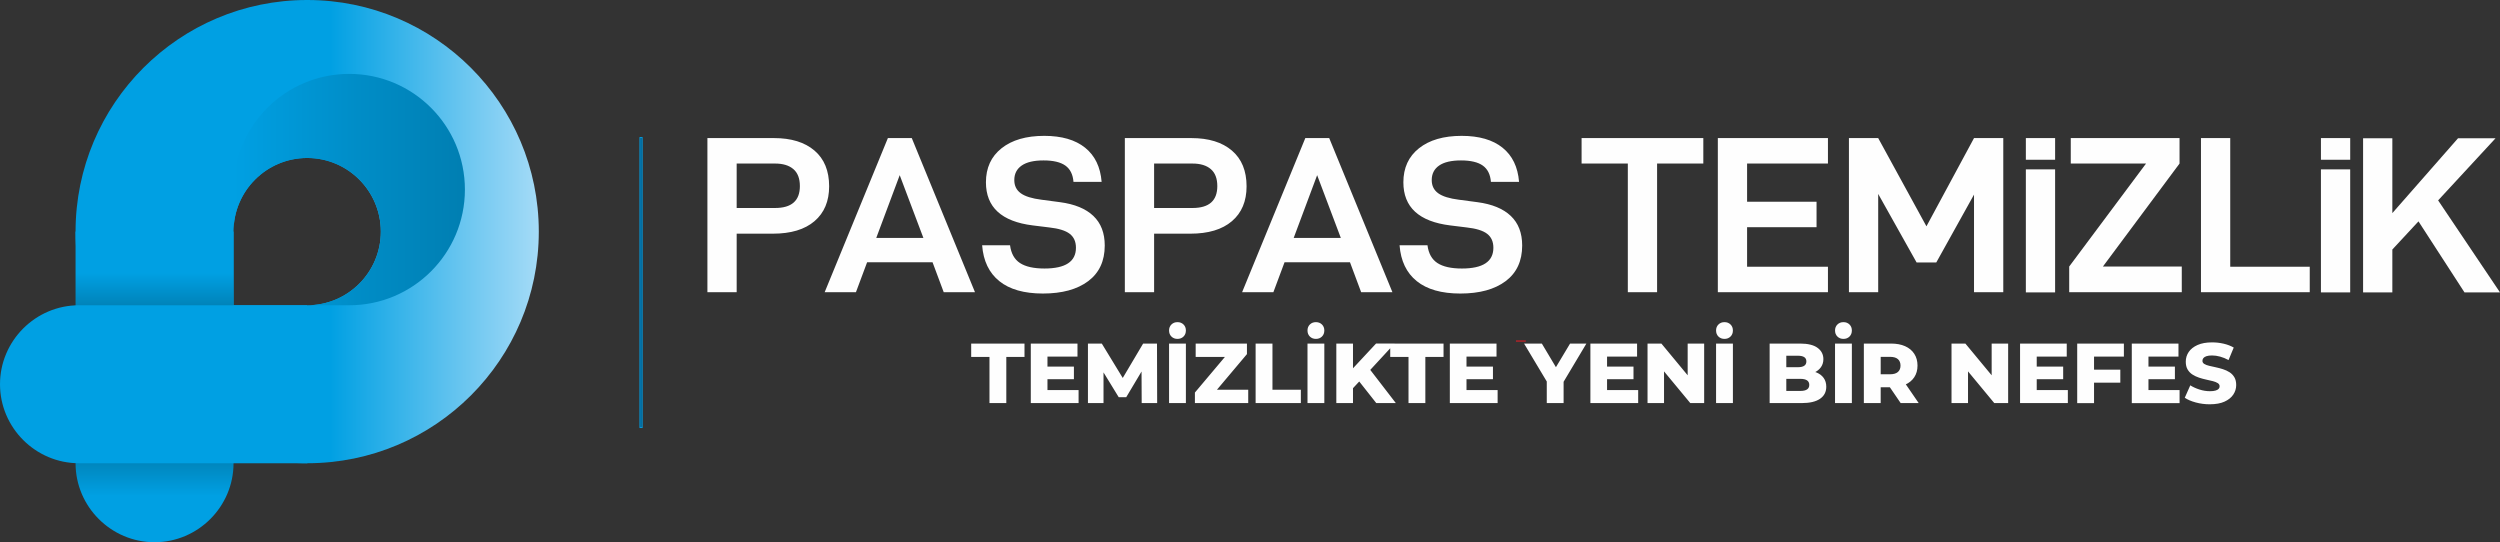
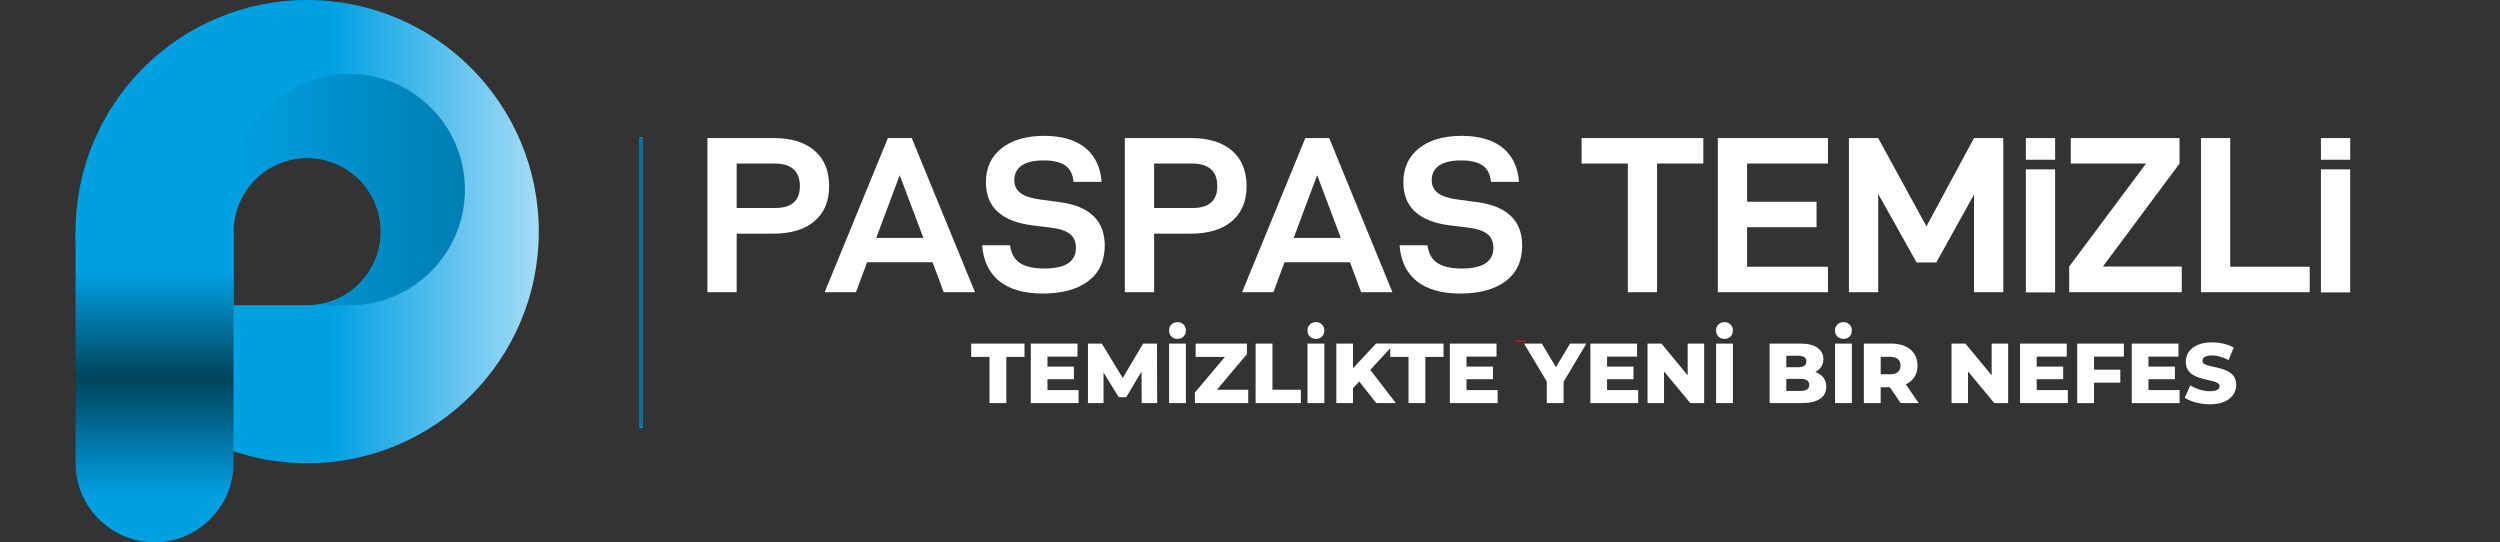
<svg xmlns="http://www.w3.org/2000/svg" xml:space="preserve" width="213.26mm" height="46.254mm" version="1.1" style="shape-rendering:geometricPrecision; text-rendering:geometricPrecision; image-rendering:optimizeQuality; fill-rule:evenodd; clip-rule:evenodd" viewBox="0 0 5786.92 1255.13">
  <rect x="0" y="0" width="5786.92" height="1255.13" fill="#333333" stroke="none" />
  <defs>
    <style type="text/css">
   
    .str0 {stroke:#E31B23;stroke-width:2.39;stroke-miterlimit:4}
    .str1 {stroke:#00A0E3;stroke-width:2.07;stroke-miterlimit:22.926}
    .fil0 {fill:none;fill-rule:nonzero}
    .fil1 {fill:#055583}
    .fil5 {fill:#00A0E3}
    .fil2 {fill:#FEFEFE;fill-rule:nonzero}
    .fil3 {fill:url(#id0)}
    .fil4 {fill:url(#id1)}
    .fil6 {fill:url(#id2)}
   
  </style>
    <linearGradient id="id0" gradientUnits="userSpaceOnUse" x1="174.89" y1="536.15" x2="1247.17" y2="536.15">
      <stop offset="0" style="stop-opacity:1; stop-color:#00A0E3" />
      <stop offset="0.549" style="stop-opacity:1; stop-color:#00A0E3" />
      <stop offset="1" style="stop-opacity:1; stop-color:#A5DBF7" />
    </linearGradient>
    <linearGradient id="id1" gradientUnits="userSpaceOnUse" x1="357.73" y1="559.1" x2="357.73" y2="1220.58">
      <stop offset="0" style="stop-opacity:1; stop-color:#00A0E3" />
      <stop offset="0.11" style="stop-opacity:1; stop-color:#00A0E3" />
      <stop offset="0.478" style="stop-opacity:1; stop-color:#00435B" />
      <stop offset="0.89" style="stop-opacity:1; stop-color:#00A0E3" />
      <stop offset="1" style="stop-opacity:1; stop-color:#00A0E3" />
    </linearGradient>
    <linearGradient id="id2" gradientUnits="userSpaceOnUse" x1="1150.36" y1="438.83" x2="541.04" y2="438.83">
      <stop offset="0" style="stop-opacity:1; stop-color:#007AAB" />
      <stop offset="0.529" style="stop-opacity:1; stop-color:#008DC7" />
      <stop offset="1" style="stop-opacity:1; stop-color:#00A0E3" />
    </linearGradient>
  </defs>
  <g id="Katman_x0020_1">
    <line class="fil0 str0" x1="3531.85" y1="789.43" x2="3509.11" y2="789.43" />
    <rect class="fil1 str1" x="1481.31" y="318.3" width="5.08" height="671.47" />
    <path class="fil2" d="M2290.4 933.07l0 -106.88 -42.32 0 0 -30.9 123.41 0 0 30.9 -42.12 0 0 106.88 -38.97 0zm131.48 -84.44l63.97 0 0 29.13 -63.97 0 0 -29.13zm2.76 54.33l72.04 0 0 30.11 -110.62 0 0 -137.78 108.06 0 0 30.11 -69.48 0 0 77.55zm93.69 30.11l0 -137.78 32.08 0 57.08 93.69 -16.93 0 55.51 -93.69 32.09 0 0.39 137.78 -35.82 0 -0.39 -83.26 6.1 0 -41.53 69.68 -17.32 0 -42.71 -69.68 7.48 0 0 83.26 -36.02 0zm187.77 0l0 -137.78 38.97 0 0 137.78 -38.97 0zm19.49 -148.61c-5.64,0 -10.3,-1.8 -13.97,-5.41 -3.67,-3.61 -5.51,-8.3 -5.51,-14.08 0,-5.64 1.84,-10.27 5.51,-13.88 3.67,-3.61 8.33,-5.41 13.97,-5.41 5.64,0 10.3,1.8 13.97,5.41 3.67,3.61 5.51,8.24 5.51,13.88 0,5.77 -1.84,10.47 -5.51,14.08 -3.67,3.61 -8.33,5.41 -13.97,5.41zm40.35 148.61l0 -24.41 81.09 -96.25 4.72 13.78 -84.04 0 0 -30.9 118.69 0 0 24.41 -81.09 96.25 -4.72 -13.78 88.77 0 0 30.9 -123.41 0zm140.54 0l0 -137.78 38.97 0 0 106.88 65.74 0 0 30.9 -104.71 0zm120.07 0l0 -137.78 38.97 0 0 137.78 -38.97 0zm19.49 -148.61c-5.64,0 -10.3,-1.8 -13.97,-5.41 -3.67,-3.61 -5.51,-8.3 -5.51,-14.08 0,-5.64 1.84,-10.27 5.51,-13.88 3.67,-3.61 8.33,-5.41 13.97,-5.41 5.64,0 10.3,1.8 13.97,5.41 3.67,3.61 5.51,8.24 5.51,13.88 0,5.77 -1.84,10.47 -5.51,14.08 -3.67,3.61 -8.33,5.41 -13.97,5.41zm82.08 118.1l-2.17 -43.7 59.25 -63.58 42.91 0 -59.05 63.97 -21.65 22.64 -19.29 20.67zm-34.84 30.51l0 -137.78 38.58 0 0 137.78 -38.58 0zm92.51 0l-44.88 -56.88 25.39 -27.16 64.76 84.05 -45.27 0zm74.6 0l0 -106.88 -42.32 0 0 -30.9 123.41 0 0 30.9 -42.12 0 0 106.88 -38.97 0zm131.48 -84.44l63.97 0 0 29.13 -63.97 0 0 -29.13zm2.76 54.33l72.04 0 0 30.11 -110.62 0 0 -137.78 108.06 0 0 30.11 -69.48 0 0 77.55zm185.8 30.11l0 -58.26 9.06 23.42 -61.61 -102.94 41.14 0 44.48 74.6 -23.81 0 44.68 -74.6 37.79 0 -61.41 102.94 8.66 -23.42 0 58.26 -38.97 0zm136.8 -84.44l63.97 0 0 29.13 -63.97 0 0 -29.13zm2.76 54.33l72.04 0 0 30.11 -110.62 0 0 -137.78 108.06 0 0 30.11 -69.48 0 0 77.55zm93.69 30.11l0 -137.78 32.08 0 75.98 91.72 -15.16 0 0 -91.72 38.18 0 0 137.78 -32.08 0 -75.98 -91.72 15.16 0 0 91.72 -38.19 0zm158.64 0l0 -137.78 38.97 0 0 137.78 -38.97 0zm19.49 -148.61c-5.64,0 -10.3,-1.8 -13.97,-5.41 -3.67,-3.61 -5.51,-8.3 -5.51,-14.08 0,-5.64 1.84,-10.27 5.51,-13.88 3.67,-3.61 8.33,-5.41 13.97,-5.41 5.64,0 10.3,1.8 13.97,5.41 3.67,3.61 5.51,8.24 5.51,13.88 0,5.77 -1.84,10.47 -5.51,14.08 -3.67,3.61 -8.33,5.41 -13.97,5.41zm104.52 148.61l0 -137.78 70.46 0c18.11,0 31.63,3.31 40.55,9.94 8.92,6.63 13.38,15.32 13.38,26.08 0,7.09 -1.87,13.29 -5.61,18.6 -3.74,5.31 -8.99,9.51 -15.75,12.6 -6.76,3.08 -14.79,4.62 -24.11,4.62l3.94 -9.45c9.71,0 18.18,1.48 25.39,4.43 7.22,2.95 12.83,7.22 16.83,12.79 4,5.58 6,12.37 6,20.37 0,11.94 -4.82,21.23 -14.47,27.85 -9.64,6.63 -23.72,9.94 -42.22,9.94l-74.4 0zm38.58 -28.15l32.67 0c6.69,0 11.78,-1.15 15.25,-3.44 3.48,-2.3 5.22,-5.81 5.22,-10.53 0,-4.72 -1.74,-8.23 -5.22,-10.53 -3.48,-2.3 -8.56,-3.45 -15.25,-3.45l-35.43 0 0 -26.96 29.52 0c6.56,0 11.48,-1.12 14.76,-3.35 3.28,-2.23 4.92,-5.58 4.92,-10.04 0,-4.46 -1.64,-7.77 -4.92,-9.94 -3.28,-2.17 -8.2,-3.25 -14.76,-3.25l-26.77 0 0 81.49zm112.78 28.15l0 -137.78 38.97 0 0 137.78 -38.97 0zm19.49 -148.61c-5.64,0 -10.3,-1.8 -13.97,-5.41 -3.67,-3.61 -5.51,-8.3 -5.51,-14.08 0,-5.64 1.84,-10.27 5.51,-13.88 3.67,-3.61 8.33,-5.41 13.97,-5.41 5.64,0 10.3,1.8 13.97,5.41 3.67,3.61 5.51,8.24 5.51,13.88 0,5.77 -1.84,10.47 -5.51,14.08 -3.67,3.61 -8.33,5.41 -13.97,5.41zm47.24 148.61l0 -137.78 62.98 0c12.6,0 23.46,2.03 32.58,6.1 9.12,4.07 16.17,9.94 21.16,17.62 4.99,7.68 7.48,16.76 7.48,27.26 0,10.37 -2.49,19.32 -7.48,26.87 -4.98,7.54 -12.04,13.32 -21.16,17.32 -9.12,4 -19.98,6 -32.58,6l-41.34 0 17.32 -16.34 0 52.95 -38.97 0zm85.23 0l-34.25 -50.19 41.53 0 34.45 50.19 -41.73 0zm-46.26 -48.81l-17.32 -17.91 38.97 0c8.14,0 14.2,-1.77 18.21,-5.31 4,-3.54 6.01,-8.46 6.01,-14.76 0,-6.43 -2,-11.42 -6.01,-14.96 -4,-3.54 -10.07,-5.32 -18.21,-5.32l-38.97 0 17.32 -17.91 0 76.17zm163.96 48.81l0 -137.78 32.08 0 75.98 91.72 -15.16 0 0 -91.72 38.18 0 0 137.78 -32.08 0 -75.98 -91.72 15.16 0 0 91.72 -38.19 0zm194.47 -84.44l63.97 0 0 29.13 -63.97 0 0 -29.13zm2.76 54.33l72.04 0 0 30.11 -110.62 0 0 -137.78 108.06 0 0 30.11 -69.48 0 0 77.55zm129.91 -47.24l63.58 0 0 30.11 -63.58 0 0 -30.11zm2.76 77.36l-38.97 0 0 -137.78 108.06 0 0 30.11 -69.09 0 0 107.67zm123.21 -84.44l63.97 0 0 29.13 -63.97 0 0 -29.13zm2.76 54.33l72.04 0 0 30.11 -110.62 0 0 -137.78 108.06 0 0 30.11 -69.48 0 0 77.55zm142.11 32.87c-11.28,0 -22.14,-1.41 -32.57,-4.23 -10.43,-2.82 -18.93,-6.46 -25.49,-10.92l12.79 -28.74c6.17,3.94 13.29,7.19 21.36,9.74 8.07,2.56 16.11,3.84 24.11,3.84 5.38,0 9.71,-0.49 12.99,-1.48 3.28,-0.99 5.68,-2.3 7.19,-3.94 1.51,-1.64 2.26,-3.58 2.26,-5.81 0,-3.15 -1.44,-5.64 -4.33,-7.48 -2.89,-1.84 -6.63,-3.35 -11.22,-4.53 -4.59,-1.18 -9.68,-2.36 -15.26,-3.54 -5.58,-1.18 -11.15,-2.69 -16.73,-4.53 -5.58,-1.84 -10.66,-4.23 -15.26,-7.19 -4.59,-2.95 -8.33,-6.82 -11.22,-11.61 -2.88,-4.79 -4.33,-10.86 -4.33,-18.21 0,-8.27 2.26,-15.75 6.79,-22.44 4.53,-6.69 11.32,-12.07 20.37,-16.14 9.05,-4.07 20.34,-6.1 33.85,-6.1 9.06,0 17.94,1.02 26.67,3.05 8.73,2.03 16.5,5.02 23.33,8.95l-12.01 28.93c-6.56,-3.54 -13.05,-6.2 -19.49,-7.97 -6.43,-1.77 -12.66,-2.66 -18.7,-2.66 -5.38,0 -9.71,0.56 -12.99,1.67 -3.28,1.12 -5.64,2.59 -7.09,4.43 -1.44,1.84 -2.17,3.94 -2.17,6.3 0,3.02 1.41,5.41 4.23,7.18 2.82,1.77 6.56,3.22 11.22,4.33 4.66,1.12 9.77,2.26 15.35,3.44 5.58,1.18 11.15,2.66 16.73,4.43 5.58,1.77 10.66,4.14 15.26,7.09 4.59,2.95 8.3,6.82 11.12,11.61 2.82,4.79 4.23,10.79 4.23,18.01 0,8 -2.27,15.39 -6.79,22.15 -4.53,6.76 -11.29,12.17 -20.27,16.24 -8.99,4.07 -20.31,6.1 -33.95,6.1z" />
    <path class="fil2" d="M1885.39 348.58c-22.57,-19.3 -53.85,-28.95 -93.84,-28.95l-154.07 0 0 356.73 67.73 0 0 -135.45 83.76 0c41.7,0 73.85,-9.65 96.42,-28.95 22.58,-19.3 33.87,-46.18 33.87,-80.65 0,-35.85 -11.29,-63.42 -33.87,-82.72zm-33.86 82.2c0,33.78 -19.13,50.67 -57.39,50.67l-88.93 0 0 -102.88 88.93 0c18.27,0 32.4,4.31 42.39,12.92 10,8.62 15,21.71 15,39.29zm307.1 176.3l25.85 69.28 72.38 0 -146.31 -356.73 -55.32 0 -146.31 356.73 72.38 0 25.85 -69.28 151.48 0zm-21.2 -56.35l-109.09 0 54.29 -145.28 54.8 145.28zm175.78 100.04c23.78,19.13 57.39,28.69 100.82,28.69 44.46,0 79.45,-9.57 104.95,-28.69 25.5,-19.13 38.26,-46.62 38.26,-82.46 0,-28.95 -8.79,-51.79 -26.37,-68.5 -17.58,-16.72 -43.26,-27.32 -77.03,-31.8l-42.91 -5.69c-22.06,-2.76 -38.08,-7.76 -48.08,-14.99 -9.99,-7.24 -14.99,-17.4 -14.99,-30.5 0,-14.48 5.69,-25.68 17.06,-33.6 11.38,-7.93 28.26,-11.89 50.67,-11.89 22.4,0 39.21,3.96 50.41,11.89 11.2,7.93 17.49,20.51 18.87,37.74l65.14 0c-2.76,-34.47 -15.51,-60.84 -38.26,-79.1 -22.75,-18.27 -54.28,-27.4 -94.61,-27.4 -41.71,0 -74.62,9.57 -98.75,28.7 -24.13,19.13 -36.19,45.41 -36.19,78.84 0,57.56 36.19,90.82 108.57,99.78l37.74 4.65c22.06,2.41 37.91,7.32 47.57,14.73 9.65,7.41 14.48,18.18 14.48,32.31 0,32.06 -24.3,48.08 -72.9,48.08 -24.82,0 -43.69,-4.22 -56.61,-12.67 -12.92,-8.44 -20.59,-22.15 -23.01,-41.1l-64.63 0c2.76,36.19 16.03,63.85 39.81,82.98zm538.46 -302.19c-22.57,-19.3 -53.85,-28.95 -93.84,-28.95l-154.07 0 0 356.73 67.73 0 0 -135.45 83.76 0c41.7,0 73.85,-9.65 96.42,-28.95 22.58,-19.3 33.87,-46.18 33.87,-80.65 0,-35.85 -11.29,-63.42 -33.87,-82.72zm-33.86 82.2c0,33.78 -19.13,50.67 -57.39,50.67l-88.93 0 0 -102.88 88.93 0c18.27,0 32.4,4.31 42.39,12.92 10,8.62 15,21.71 15,39.29zm307.1 176.3l25.85 69.28 72.38 0 -146.31 -356.73 -55.32 0 -146.31 356.73 72.38 0 25.85 -69.28 151.48 0zm-21.2 -56.35l-109.09 0 54.29 -145.28 54.8 145.28zm175.78 100.04c23.78,19.13 57.39,28.69 100.82,28.69 44.46,0 79.45,-9.57 104.95,-28.69 25.5,-19.13 38.26,-46.62 38.26,-82.46 0,-28.95 -8.79,-51.79 -26.37,-68.5 -17.58,-16.72 -43.26,-27.32 -77.03,-31.8l-42.91 -5.69c-22.06,-2.76 -38.08,-7.76 -48.08,-14.99 -9.99,-7.24 -14.99,-17.4 -14.99,-30.5 0,-14.48 5.69,-25.68 17.06,-33.6 11.38,-7.93 28.26,-11.89 50.67,-11.89 22.4,0 39.21,3.96 50.41,11.89 11.2,7.93 17.49,20.51 18.87,37.74l65.14 0c-2.76,-34.47 -15.51,-60.84 -38.26,-79.1 -22.75,-18.27 -54.28,-27.4 -94.61,-27.4 -41.71,0 -74.62,9.57 -98.75,28.7 -24.13,19.13 -36.19,45.41 -36.19,78.84 0,57.56 36.19,90.82 108.57,99.78l37.74 4.65c22.06,2.41 37.91,7.32 47.57,14.73 9.65,7.41 14.48,18.18 14.48,32.31 0,32.06 -24.3,48.08 -72.9,48.08 -24.82,0 -43.69,-4.22 -56.61,-12.67 -12.92,-8.44 -20.59,-22.15 -23.01,-41.1l-64.63 0c2.76,36.19 16.03,63.85 39.81,82.98zm663.32 -272.2l0 -58.94 -281.77 0 0 58.94 107.02 0 0 297.8 67.73 0 0 -297.8 107.02 0zm101.33 0l187.16 0 0 -58.94 -254.88 0 0 356.73 254.88 0 0 -58.94 -187.16 0 0 -91.51 160.79 0 0 -58.94 -160.79 0 0 -88.41zm593.01 -58.94l-67.73 0 -110.12 204.22 -111.67 -204.22 -67.73 0 0 356.73 67.73 0 0 -227.48 88.93 158.72 45.5 0 87.37 -157.17 0 225.93 67.73 0 0 -356.73z" />
    <polygon class="fil2" points="4689.38,392.06 4689.38,676.83 4757.1,676.83 4757.1,392.06 " />
    <path class="fil2" d="M5050.3 616.91l-182.5 0 177.33 -238.34 0 -58.94 -251.78 0 0 58.94 174.23 0 -177.85 238.34 0 59.46 260.57 0 0 -59.46zm44.46 -297.28l0 356.73 251.78 0 0 -58.94 -184.05 0 0 -297.8 -67.73 0z" />
-     <polygon class="fil2" points="5598.22,512.42 5704.72,676.83 5786.92,676.83 5643.71,463.82 5776.58,320.09 5689.73,320.09 5537.73,493.29 5537.73,320.09 5470,320.09 5470,676.83 5537.73,676.83 5537.73,577.56 " />
    <polygon class="fil2" points="4689.4,319.63 4689.4,369.79 4757.12,369.79 4757.12,319.63 " />
    <polygon class="fil2" points="5372.43,392.06 5372.43,676.83 5440.16,676.83 5440.16,392.06 " />
    <polygon class="fil2" points="5372.45,319.63 5372.45,369.79 5440.18,369.79 5440.18,319.63 " />
    <path class="fil3" d="M711.03 0c-296.1,0 -536.14,240.04 -536.14,536.15 0,296.11 240.04,536.15 536.14,536.15 296.11,0 536.15,-240.04 536.15,-536.15 0,-296.11 -240.04,-536.15 -536.15,-536.15zm0 706.61l0 0 -170.46 0 0 -170.46c0,-94.14 76.32,-170.46 170.46,-170.46 94.15,0 170.47,76.32 170.47,170.46 0,94.15 -76.32,170.46 -170.47,170.46z" />
    <path class="fil4" d="M174.89 536.15c0,132.45 0,403.69 0,536.14 0,100.56 82.27,182.84 182.84,182.84 100.57,0 182.84,-82.28 182.84,-182.84 0,-132.45 0,-403.7 0,-536.14 -121.89,0 -243.79,0 -365.68,0z" />
-     <path class="fil5" d="M711.03 706.61c-132.44,0 -395.74,0 -528.19,0 -100.56,0 -182.84,82.27 -182.84,182.84 0,100.57 82.28,182.84 182.84,182.84 132.45,0 395.75,0 528.19,0 0,-121.89 0,-243.79 0,-365.68z" />
    <path class="fil6" d="M808.35 171.05c-147.89,0 -267.78,119.89 -267.78,267.78l0 97.31c0,-94.14 76.32,-170.46 170.46,-170.46 94.15,0 170.47,76.32 170.47,170.46 0,94.15 -76.32,170.47 -170.47,170.47l97.32 0c147.89,0 267.78,-119.89 267.78,-267.78 0,-147.89 -119.89,-267.78 -267.78,-267.78z" />
  </g>
</svg>